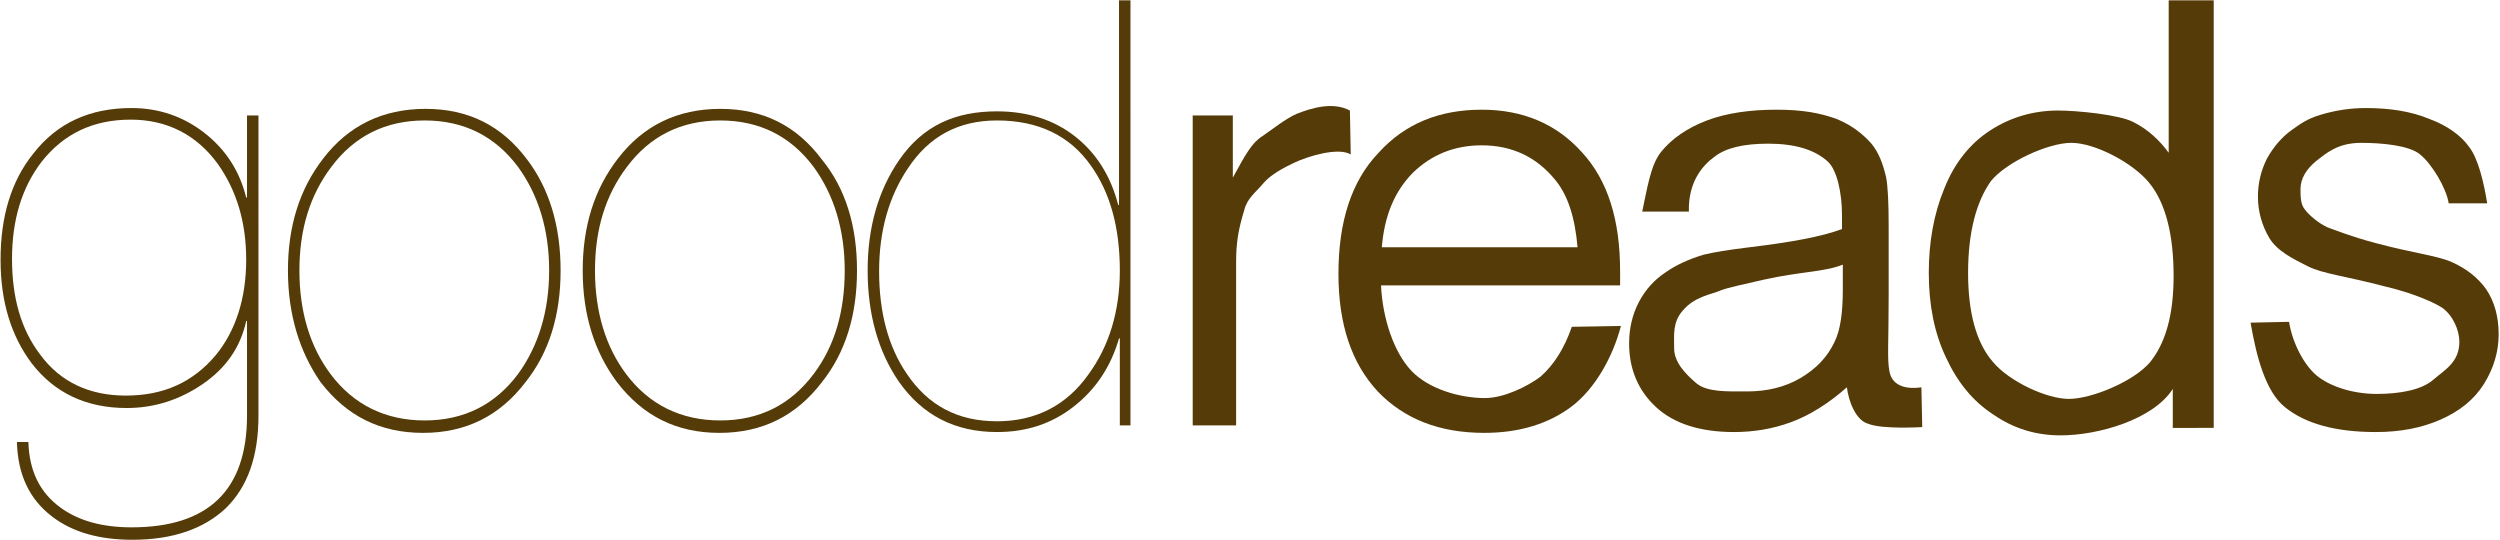
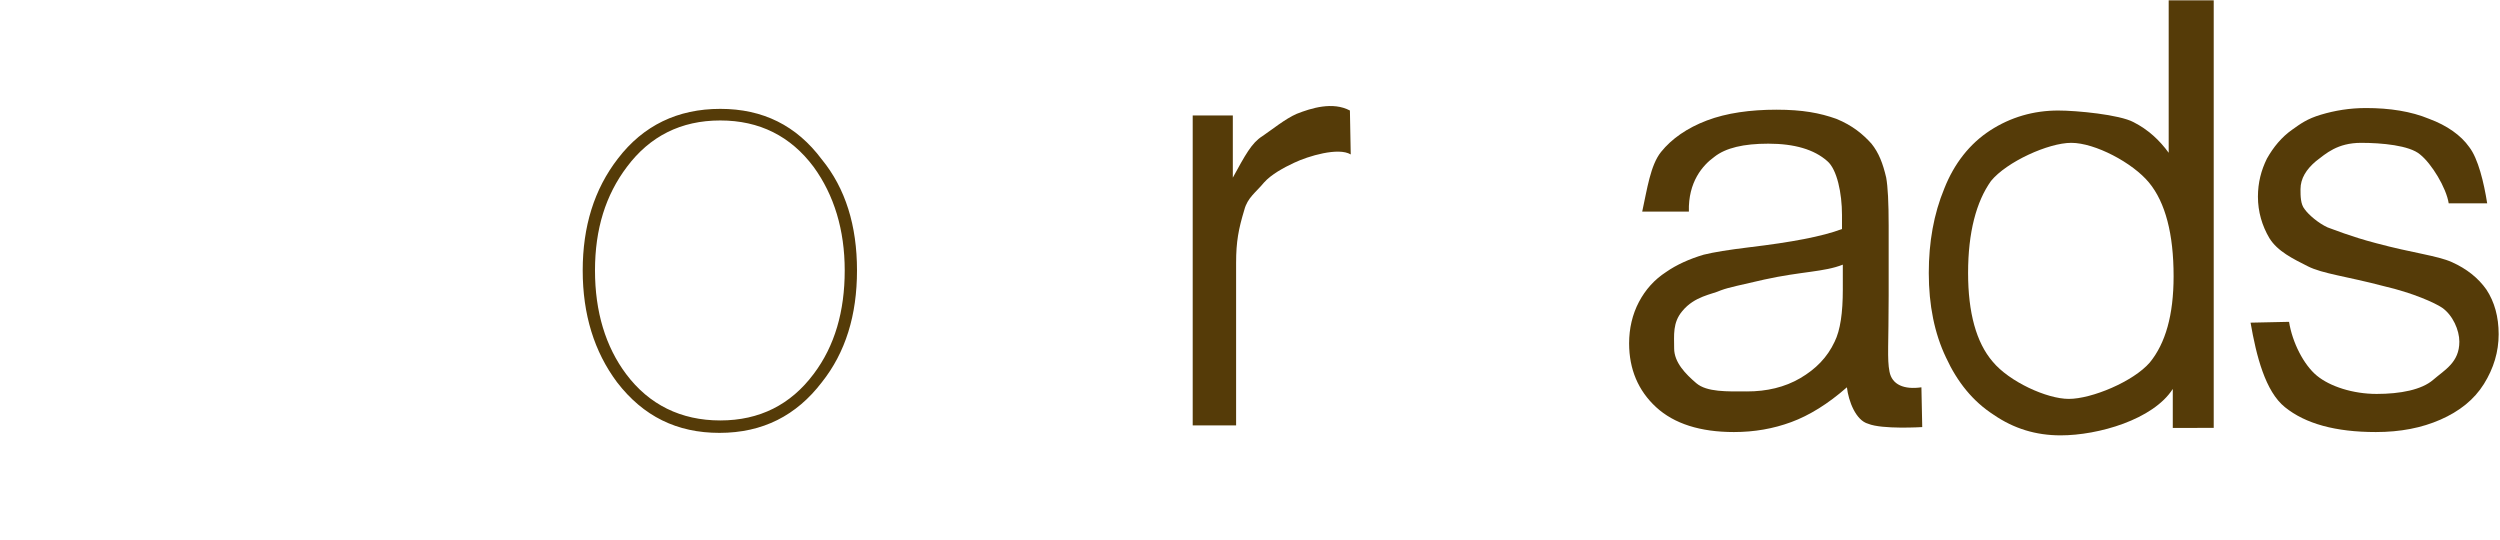
<svg xmlns="http://www.w3.org/2000/svg" xmlns:ns1="http://sodipodi.sourceforge.net/DTD/sodipodi-0.dtd" xmlns:ns2="http://www.inkscape.org/namespaces/inkscape" version="1.1" id="svg2" x="0px" y="0px" viewBox="0 0 303.5 65.5" style="enable-background:new 0 0 303.5 65.5;" xml:space="preserve">
  <style type="text/css">
	.st0{fill:#553b08;}
</style>
  <ns1:namedview bordercolor="#666666" borderopacity="1" fit-margin-bottom="0" fit-margin-left="0" fit-margin-right="0" fit-margin-top="0" gridtolerance="10" guidetolerance="10" id="namedview4" ns2:current-layer="svg2" ns2:cx="450.36575" ns2:cy="21.100665" ns2:pageopacity="0" ns2:pageshadow="2" ns2:window-height="705" ns2:window-maximized="1" ns2:window-width="1366" ns2:window-x="-8" ns2:window-y="-8" ns2:zoom="1" objecttolerance="10" pagecolor="#ffffff" showgrid="false">
	</ns1:namedview>
  <g id="text3009" transform="matrix(0.994,0,0,1.006,-0.827,-0.063)">
-     <path id="path3063" ns2:connector-curvature="0" class="st0" d="M32.4,50.2c0,4.9-1.3,8.6-4,11.2c-2.7,2.5-6.5,3.8-11.4,3.8   c-4,0-7.3-0.9-9.8-2.8c-2.8-2.1-4.2-5.1-4.3-9h1.4c0.1,3.5,1.4,6.1,3.9,7.9c2.2,1.6,5.1,2.4,8.7,2.4c9.4,0,14.1-4.5,14.1-13.5V38.8   h-0.1c-0.7,3.2-2.5,5.7-5.3,7.6c-2.8,1.9-5.9,2.9-9.3,2.9c-4.9,0-8.8-1.8-11.6-5.4c-2.5-3.3-3.8-7.4-3.8-12.5c0-5.2,1.3-9.5,4-12.8   c2.9-3.7,6.9-5.5,12-5.5c3.3,0,6.3,1,8.9,3c2.6,2,4.3,4.6,5.1,7.8H31V14h1.4V50.2z M30.9,31.4c0-4.6-1.2-8.4-3.5-11.6   c-2.6-3.5-6.2-5.3-10.6-5.3c-4.6,0-8.2,1.7-10.9,5.1c-2.4,3.1-3.6,7-3.6,11.7c0,4.7,1.1,8.5,3.4,11.5c2.5,3.4,6.1,5,10.5,5   c4.6,0,8.2-1.6,11-4.9C29.6,40,30.9,36.1,30.9,31.4z" />
-     <path id="path3065" ns2:connector-curvature="0" class="st0" d="M69.3,32.7c0,5.4-1.4,9.9-4.3,13.5c-3.1,4-7.2,6.1-12.5,6.1   c-5.2,0-9.3-2-12.5-6.1C37.4,42.5,36,38,36,32.7c0-5.3,1.4-9.8,4.3-13.5c3.1-4,7.3-6,12.5-6c5.2,0,9.3,2,12.4,6.1   C67.9,22.8,69.3,27.3,69.3,32.7z M67.9,32.7c0-4.9-1.3-9.1-3.8-12.5c-2.8-3.7-6.6-5.6-11.4-5.6c-4.8,0-8.6,1.9-11.4,5.6   c-2.6,3.4-3.9,7.5-3.9,12.5c0,5,1.3,9.2,3.8,12.5c2.8,3.7,6.7,5.6,11.5,5.6c4.8,0,8.6-1.9,11.4-5.6C66.6,41.8,67.9,37.6,67.9,32.7z   " />
    <path id="path3067" ns2:connector-curvature="0" class="st0" d="M105.5,32.7c0,5.4-1.4,9.9-4.3,13.5c-3.1,4-7.2,6.1-12.5,6.1   c-5.2,0-9.3-2-12.5-6.1c-2.8-3.7-4.2-8.2-4.2-13.5c0-5.3,1.4-9.8,4.3-13.5c3.1-4,7.3-6,12.5-6c5.2,0,9.3,2,12.4,6.1   C104.1,22.8,105.5,27.3,105.5,32.7z M104,32.7c0-4.9-1.3-9.1-3.8-12.5c-2.8-3.7-6.6-5.6-11.4-5.6c-4.8,0-8.6,1.9-11.4,5.6   c-2.6,3.4-3.9,7.5-3.9,12.5c0,5,1.3,9.2,3.8,12.5c2.8,3.7,6.7,5.6,11.5,5.6c4.8,0,8.6-1.9,11.4-5.6C102.8,41.8,104,37.6,104,32.7z" />
-     <path id="path3069" ns2:connector-curvature="0" ns1:nodetypes="ccccsscsccccccccccccscscc" class="st0" d="M139,51.4   h-1.4V40.9h-0.1c-1,3.4-2.8,6.1-5.5,8.2c-2.7,2.1-5.8,3.1-9.4,3.1c-5.1,0-9.1-2-12-6.1c-2.5-3.6-3.8-8.1-3.8-13.4   c0-5.2,1.3-9.7,3.9-13.4c2.9-4.1,6.8-5.8,11.9-5.8c3.7,0,6.9,1,9.5,3c2.6,2,4.4,4.8,5.3,8.3h0.1V0.1h1.4V51.4z M137.6,32.7   c0-5.2-1.2-9.4-3.5-12.6c-2.6-3.7-6.5-5.5-11.5-5.5c-4.7,0-8.3,1.9-10.9,5.8c-2.3,3.4-3.5,7.5-3.5,12.4c0,4.9,1.1,9.1,3.4,12.4   c2.6,3.8,6.2,5.7,11,5.7c4.7,0,8.5-1.9,11.2-5.7C136.3,41.8,137.6,37.6,137.6,32.7z" />
    <path id="path3071" ns2:connector-curvature="0" ns1:nodetypes="ccccssccsscscc" class="st0" d="M146.5,51.4V14h4.9v7.5   c1.5-2.7,2.3-4.2,3.6-5c1.2-0.8,2.8-2.1,4.2-2.7c1.8-0.7,4.4-1.5,6.5-0.4l0.1,5.3c-1.5-0.9-5.2,0.2-6.9,1c-1.3,0.6-2.8,1.4-3.7,2.4   c-1,1.2-2,1.8-2.4,3.3c-0.7,2.3-1,3.8-1,6.4v19.6L146.5,51.4z" />
-     <path id="path3073" ns2:connector-curvature="0" class="st0" d="M169.6,29.9h23.9c-0.3-3.6-1.2-6.3-2.7-8.1   c-2.3-2.8-5.3-4.2-9-4.2c-3.3,0-6.1,1.1-8.4,3.3C171.1,23.2,169.9,26.2,169.6,29.9z M192.8,39.5l6-0.1c-1,3.8-3.2,7.6-6,9.7   c-2.8,2.1-6.4,3.2-10.7,3.2c-5.5,0-9.8-1.7-13-5c-3.2-3.4-4.8-8.1-4.8-14.2c0-6.3,1.6-11.2,4.9-14.6c3.2-3.5,7.4-5.2,12.6-5.2   c5,0,9.1,1.7,12.2,5.1c3.2,3.4,4.7,8.2,4.7,14.4c0,0.4,0,0.9,0,1.7h-29.2c0.2,4.1,1.6,8.1,3.7,10.3c2.1,2.2,5.9,3.3,9,3.3   c2.3,0,5.2-1.4,6.8-2.6C190.6,44.1,191.9,42.1,192.8,39.5L192.8,39.5z" />
    <path id="path3075" ns2:connector-curvature="0" ns1:nodetypes="csssssccccccccccsccccccscccscccccscssscc" class="st0" d="   M226.4,46.8c-2.3,2-4.6,3.4-6.8,4.2c-2.2,0.8-4.5,1.2-7,1.2c-4.1,0-7.3-1-9.5-3c-2.2-2-3.3-4.6-3.3-7.7c0-1.8,0.4-3.5,1.2-5   c0.8-1.5,1.9-2.7,3.3-3.6c1.3-0.9,2.9-1.6,4.6-2.1c1.2-0.3,3.1-0.6,5.6-0.9c5.1-0.6,8.9-1.3,11.3-2.2c0-0.9,0-1.4,0-1.7   c0-2.6-0.6-5.5-1.8-6.5c-1.6-1.4-4-2.1-7.2-2.1c-3,0-5.2,0.5-6.6,1.6c-1.4,1-3.2,3-3.1,6.6l-5.7,0c0.6-2.7,1-5.6,2.3-7.2   c1.3-1.6,3.2-2.9,5.6-3.8c2.4-0.9,5.3-1.3,8.5-1.3c3.2,0,5.3,0.4,7.3,1.1c2,0.8,3.3,1.9,4.3,3c0.9,1.1,1.4,2.4,1.8,4.1   c0.2,1.1,0.3,3,0.3,5.8v8.4c0,5.9-0.2,7.7,0.1,9.2c0.3,1.6,1.8,2.2,3.9,1.9l0.1,4.8c0,0-4.9,0.3-6.6-0.4   C227.5,50.8,226.6,48.5,226.4,46.8L226.4,46.8z M225.9,32c-2.3,0.9-5,0.8-9.6,1.8c-3,0.7-4.2,0.9-5.3,1.3c-1.1,0.5-3.2,0.7-4.7,2.5   c-1.2,1.4-1,2.9-1,4.5c0,1.7,1.4,3.1,2.7,4.2c1.3,1.1,3.8,1,6.2,1c2.4,0,4.6-0.5,6.5-1.6c1.9-1.1,3.3-2.5,4.2-4.4   c0.7-1.4,1-3.5,1-6.3V32z" />
    <path id="path3077" ns2:connector-curvature="0" ns1:nodetypes="ccsssssccccccccsssscccss" class="st0" d="M266.2,51.7   v-4.7c-2.4,3.7-9.1,5.6-13.7,5.6c-3,0-5.7-0.8-8.2-2.5c-2.5-1.6-4.4-3.9-5.8-6.9c-1.4-2.9-2.1-6.3-2.1-10.2c0-3.7,0.6-7.1,1.9-10.2   c1.2-3,3.1-5.4,5.6-7c2.5-1.6,5.3-2.4,8.3-2.4c2.3,0,7.5,0.5,9.2,1.4c1.8,0.9,3.2,2.2,4.3,3.7V0.1h5.5v51.6H266.2z M241.2,33   c0,4.8,1,8.4,3,10.7c2,2.4,6.6,4.5,9.3,4.5c2.8,0,7.9-2.1,9.9-4.4c1.9-2.3,2.9-5.7,2.9-10.4c0-5.1-1-8.9-3-11.3   c-2-2.4-6.6-4.8-9.5-4.8c-2.8,0-7.9,2.3-9.8,4.6C242.2,24.4,241.2,28.1,241.2,33z" />
    <path id="path3079" ns2:connector-curvature="0" ns1:nodetypes="cccsscccccccccccccccccccccccccsssc" class="st0" d="   M275.7,39l4.7-0.1c0.4,2.5,1.8,5.2,3.4,6.5c1.6,1.3,4.4,2.2,7.3,2.2c2.9,0,5.5-0.5,6.9-1.7c1.4-1.2,3.2-2.1,3.2-4.6   c0-1.4-0.8-3.2-2.1-4.1c-0.9-0.6-3.6-1.8-7.1-2.6c-4.6-1.2-7.5-1.5-9.3-2.4c-1.8-0.9-3.7-1.8-4.7-3.4c-0.9-1.5-1.4-3.2-1.4-5   c0-1.7,0.4-3.2,1.1-4.6c0.8-1.4,1.8-2.6,3.1-3.5c1-0.7,1.8-1.3,3.5-1.8c1.7-0.5,3.5-0.8,5.5-0.8c2.9,0,5.5,0.4,7.7,1.3   c2.2,0.8,3.9,2,4.9,3.4c1.1,1.4,1.8,4.3,2.2,6.8l-4.7,0c-0.3-1.9-2.1-4.8-3.5-5.9c-1.3-1.1-4.7-1.4-7.2-1.4c-2.9,0-4.3,1.3-5.5,2.2   c-1.2,1-1.9,2.1-1.9,3.4c0,0.8,0,1.8,0.5,2.4c0.5,0.7,1.7,1.7,2.8,2.2c0.6,0.2,2.8,1.1,5.9,1.9c4.5,1.2,7.5,1.5,9.3,2.3   c1.8,0.8,3.2,1.9,4.2,3.3c1,1.5,1.5,3.3,1.5,5.4c0,2.1-0.6,4.1-1.8,6c-1.2,1.9-3,3.3-5.3,4.3c-2.3,1-4.9,1.5-7.9,1.5   c-4.9,0-8.6-1-11.1-3C277.5,47.3,276.4,43,275.7,39L275.7,39z" />
  </g>
</svg>